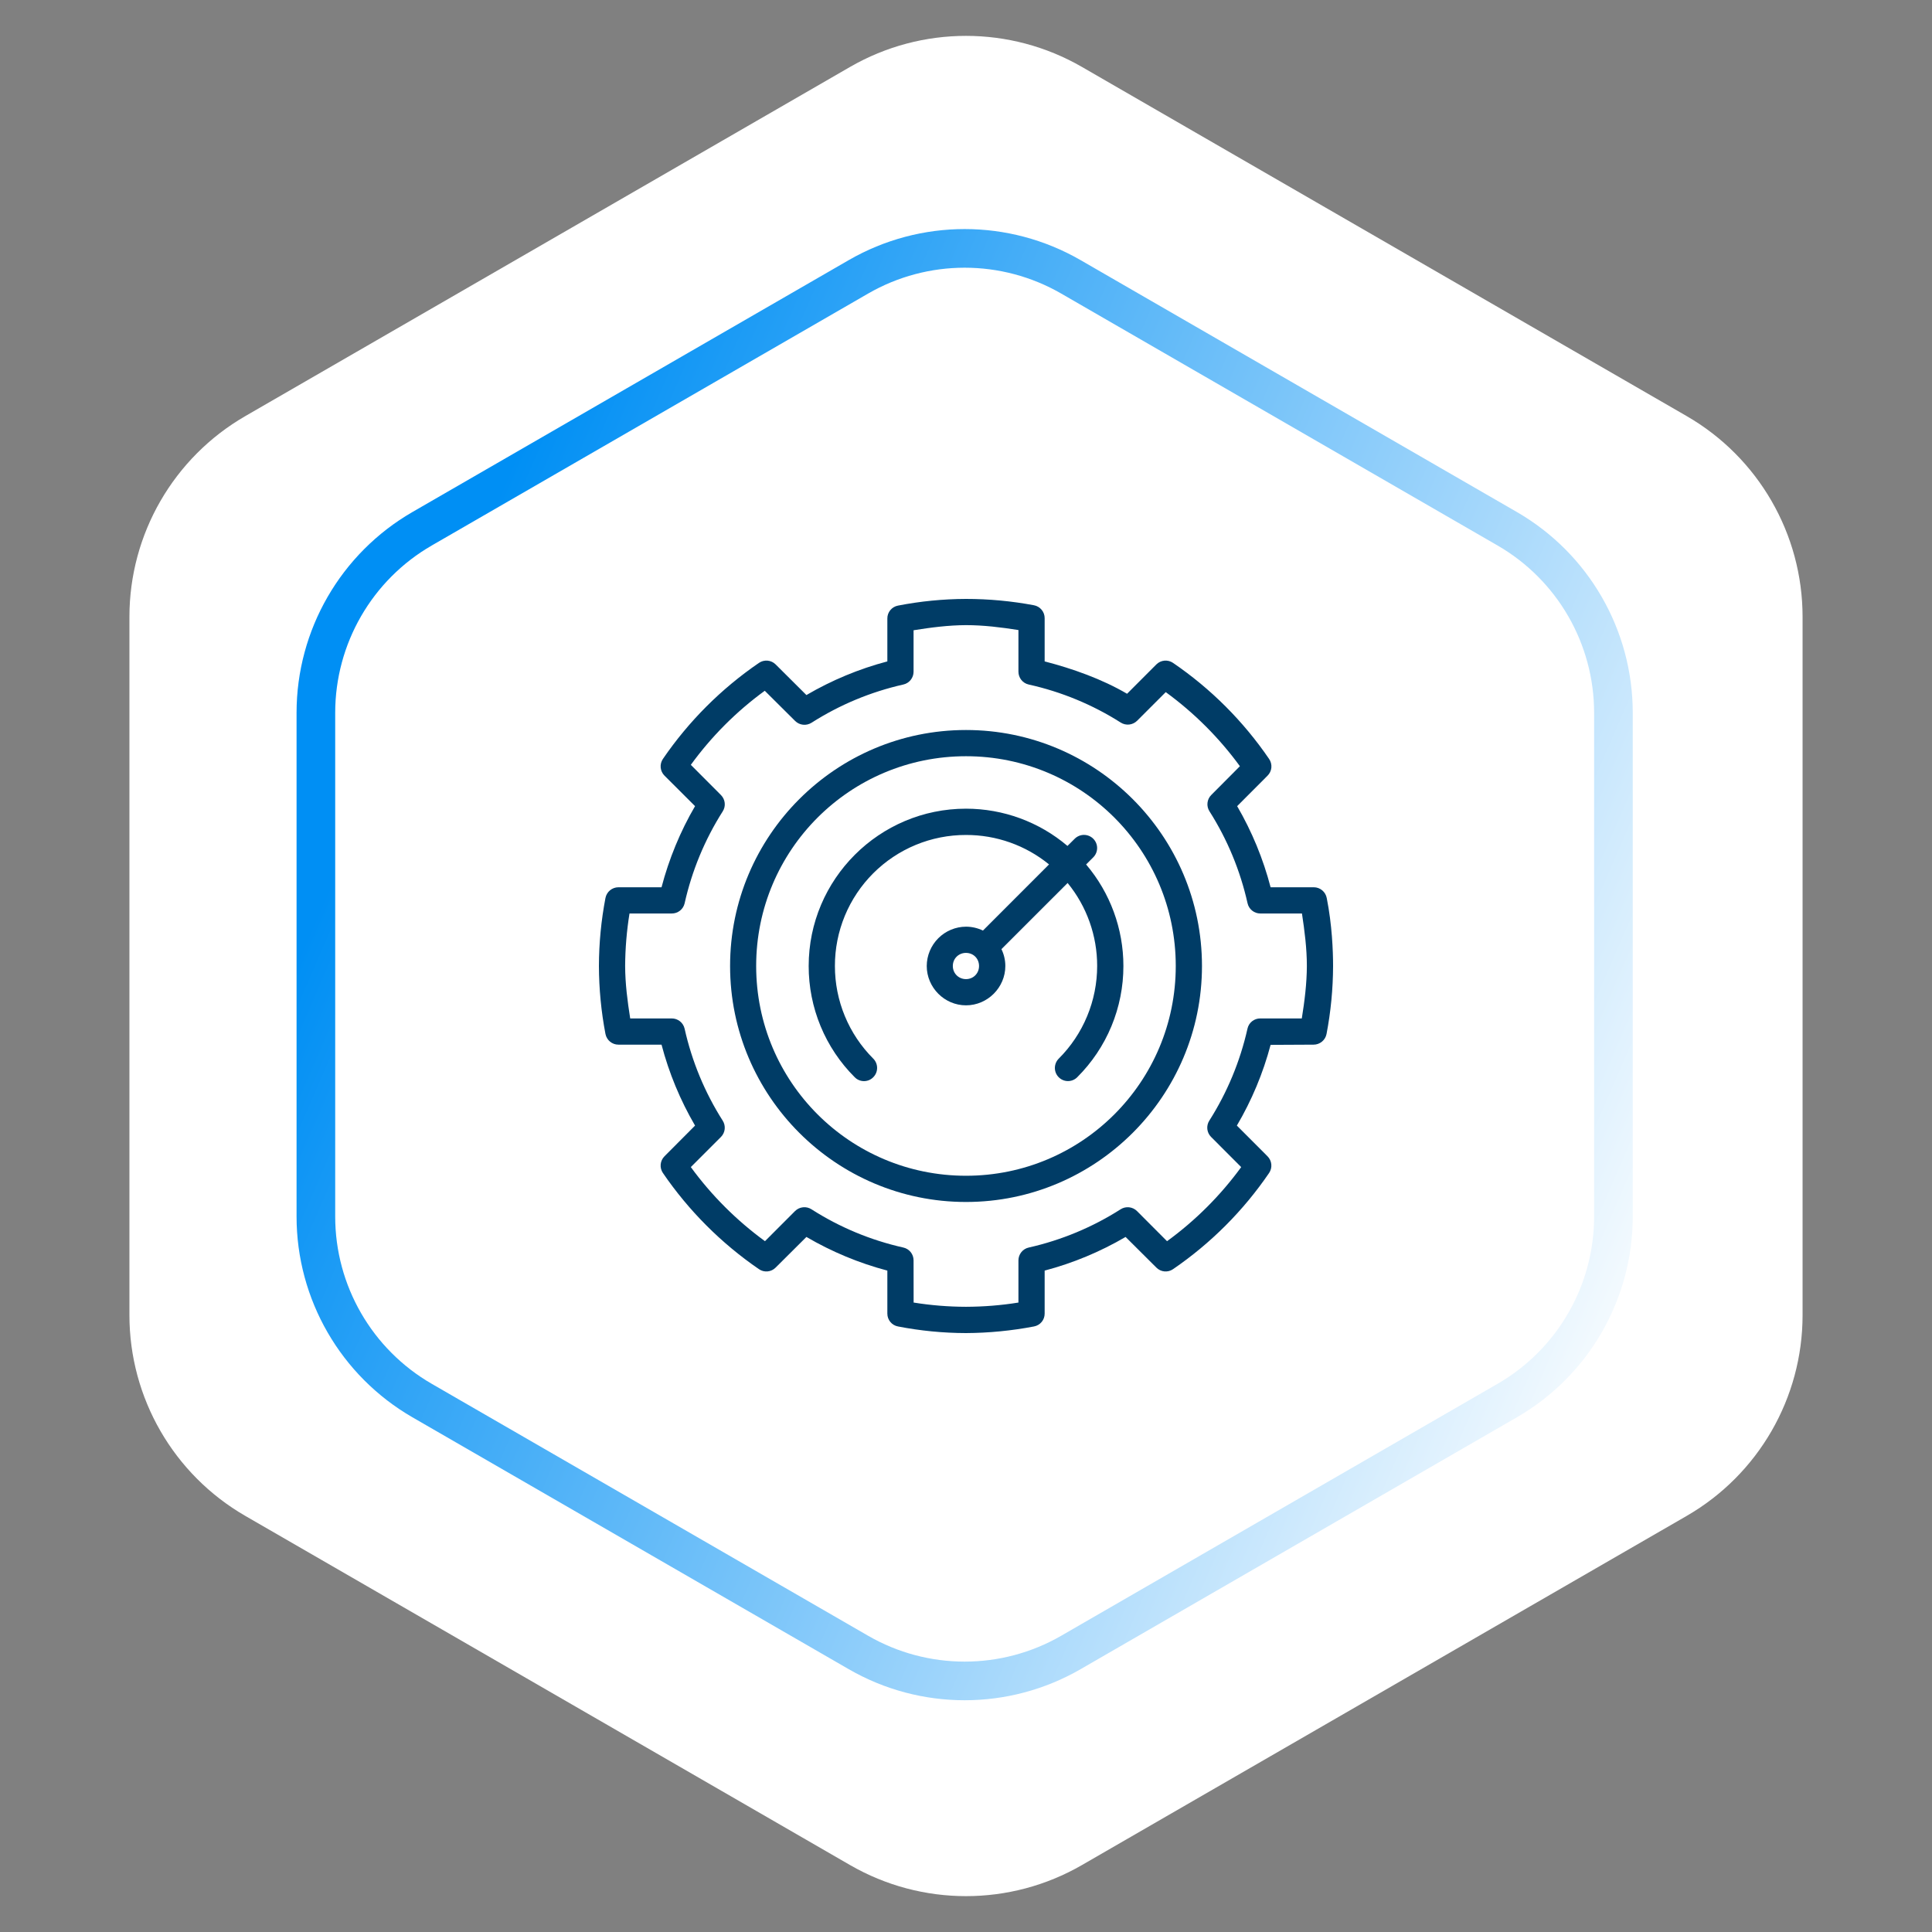
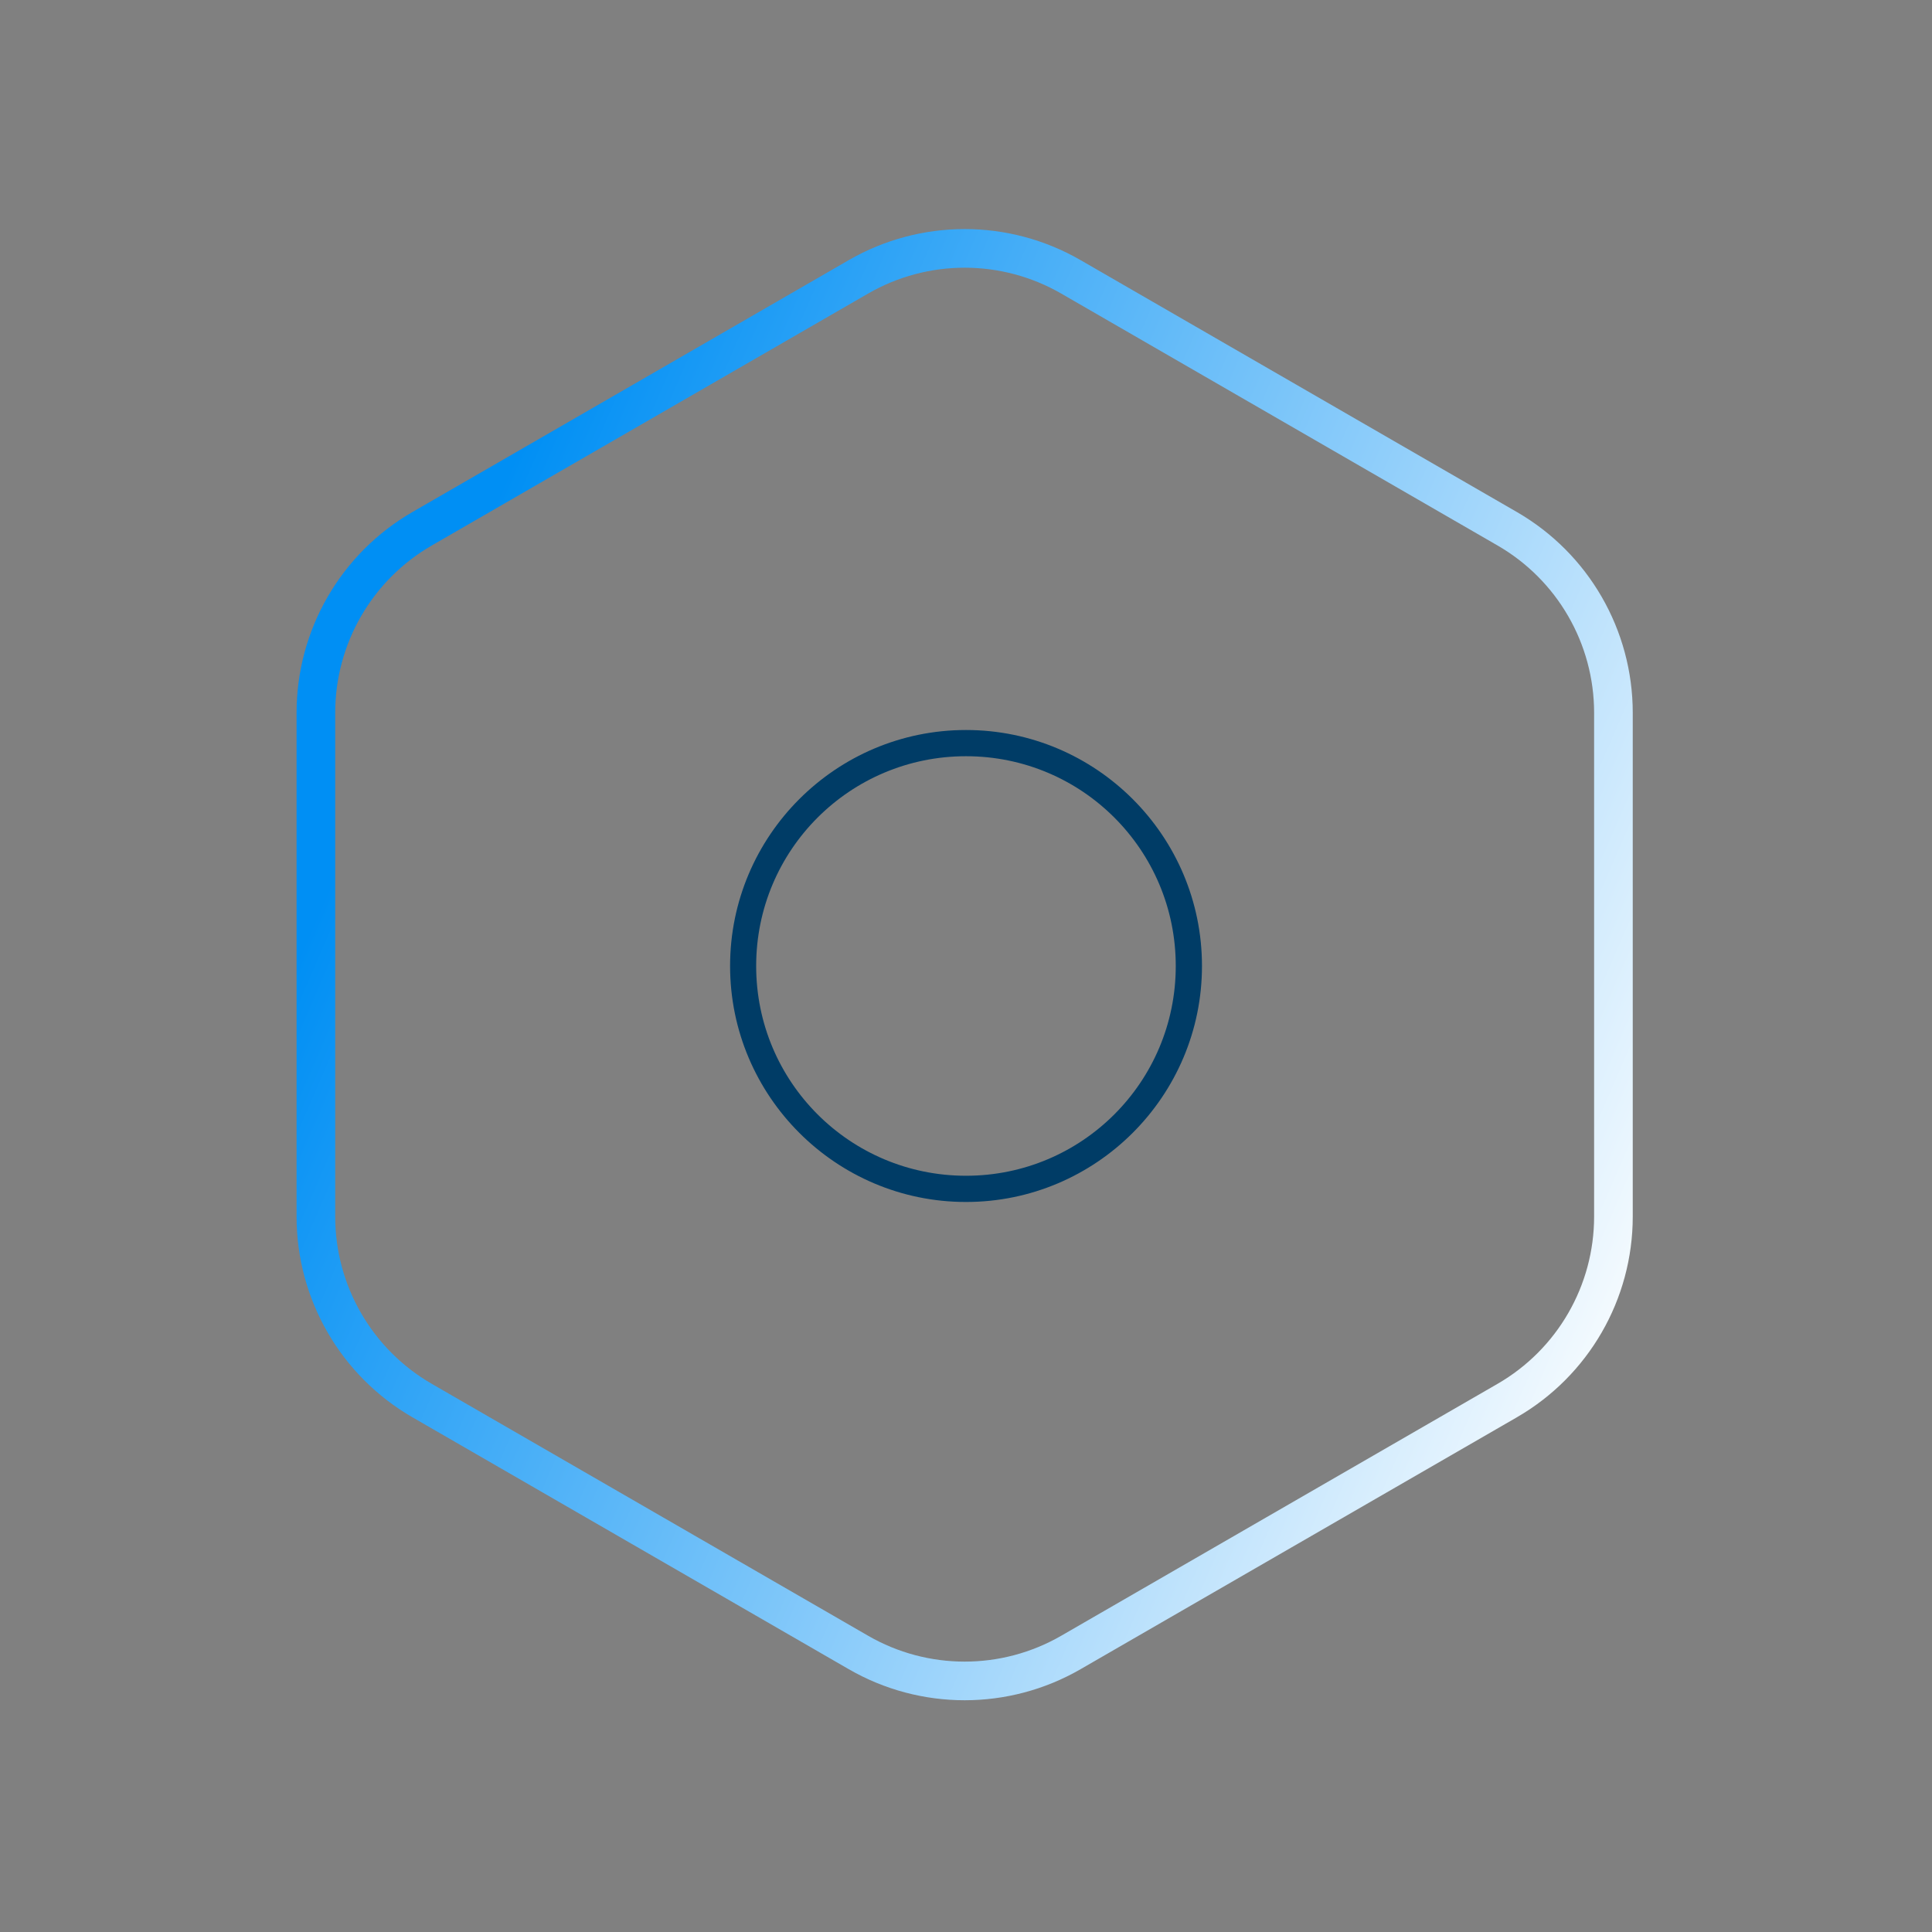
<svg xmlns="http://www.w3.org/2000/svg" width="100" height="100" viewBox="0 0 100 100" fill="none">
  <rect x="0" y="0" width="100" height="100" fill="#808080" stroke="none" />
-   <path d="M44 3.464C47.713 1.321 52.287 1.321 56 3.464L87.301 21.536C91.014 23.68 93.301 27.641 93.301 31.928V68.072C93.301 72.359 91.014 76.32 87.301 78.464L56 96.536C52.287 98.68 47.713 98.68 44 96.536L12.699 78.464C8.986 76.32 6.699 72.359 6.699 68.072V31.928C6.699 27.641 8.986 23.68 12.699 21.536L44 3.464Z" fill="white" />
  <path d="M44.431 14.33C47.834 12.365 52.027 12.365 55.431 14.33L78.011 27.367C81.415 29.332 83.511 32.964 83.511 36.894V62.968C83.511 66.898 81.415 70.529 78.011 72.494L55.431 85.531C52.027 87.496 47.834 87.496 44.431 85.531L21.85 72.494C18.446 70.529 16.35 66.898 16.35 62.968V36.894C16.35 32.964 18.446 29.332 21.85 27.367L44.431 14.33Z" stroke="url(#paint0_linear_1372_1395)" stroke-width="2" />
  <g clip-path="url(#clip0_1372_1395)">
    <path d="M50 37.785C43.264 37.785 37.789 43.26 37.789 49.999C37.789 56.735 43.264 62.214 50 62.214C56.736 62.214 62.214 56.735 62.214 49.999C62.214 43.26 56.736 37.785 50 37.785ZM50 60.857C43.995 60.857 39.139 56.004 39.139 49.999C39.139 43.995 43.995 39.142 50 39.142C56.005 39.142 60.857 43.995 60.857 49.999C60.857 56.001 56.005 60.857 50 60.857Z" fill="#003C66" />
-     <path d="M68.672 46.483C68.643 46.327 68.56 46.185 68.439 46.084C68.317 45.982 68.163 45.925 68.004 45.925H65.766C65.382 44.453 64.8 43.041 64.035 41.726L65.607 40.15C65.72 40.038 65.791 39.89 65.806 39.732C65.82 39.573 65.779 39.415 65.689 39.284C64.356 37.33 62.67 35.644 60.716 34.311C60.586 34.222 60.428 34.181 60.271 34.195C60.114 34.209 59.966 34.278 59.854 34.389L58.337 35.909C57.04 35.149 55.528 34.612 54.071 34.234V31.997C54.072 31.838 54.017 31.684 53.915 31.562C53.814 31.44 53.673 31.357 53.517 31.328C52.356 31.11 51.178 31 49.996 31C48.816 31.004 47.638 31.12 46.48 31.346C46.325 31.375 46.184 31.457 46.084 31.579C45.983 31.7 45.928 31.853 45.929 32.011V34.234C44.46 34.622 43.051 35.209 41.74 35.976L40.146 34.389C40.034 34.278 39.887 34.209 39.729 34.195C39.572 34.181 39.414 34.222 39.284 34.311C37.332 35.646 35.646 37.332 34.311 39.284C34.223 39.415 34.182 39.572 34.197 39.73C34.212 39.887 34.281 40.034 34.393 40.146L35.976 41.726C35.216 43.02 34.619 44.476 34.241 45.925H32.007C31.849 45.926 31.697 45.981 31.575 46.081C31.453 46.182 31.37 46.321 31.339 46.476C31.117 47.638 31.003 48.817 31 50C31.004 51.181 31.117 52.361 31.339 53.52C31.403 53.839 31.682 54.071 32.007 54.071H34.241C34.626 55.54 35.21 56.949 35.976 58.26L34.393 59.85C34.281 59.962 34.212 60.109 34.197 60.267C34.182 60.424 34.223 60.582 34.311 60.712C35.646 62.666 37.333 64.354 39.284 65.692C39.414 65.782 39.572 65.823 39.73 65.808C39.888 65.793 40.035 65.723 40.146 65.611L41.74 64.024C43.051 64.791 44.46 65.378 45.929 65.766V67.993C45.929 68.318 46.158 68.597 46.48 68.657C47.638 68.882 48.816 68.997 49.996 69C51.179 68.994 52.359 68.879 53.52 68.657C53.675 68.628 53.816 68.546 53.916 68.425C54.017 68.303 54.072 68.151 54.071 67.993V65.766C55.54 65.378 56.949 64.791 58.26 64.024L59.854 65.611C59.965 65.723 60.113 65.793 60.27 65.808C60.428 65.823 60.586 65.782 60.716 65.692C62.669 64.356 64.356 62.667 65.689 60.712C65.777 60.582 65.818 60.424 65.803 60.267C65.788 60.109 65.719 59.962 65.607 59.85L64.02 58.26C64.79 56.953 65.377 55.548 65.766 54.082L67.993 54.071C68.151 54.071 68.303 54.015 68.425 53.915C68.547 53.815 68.63 53.675 68.661 53.52C68.883 52.361 68.996 51.184 69 50.004C69 49.212 68.947 47.869 68.672 46.483ZM67.381 52.714H65.233C65.078 52.713 64.927 52.765 64.806 52.861C64.685 52.958 64.601 53.093 64.569 53.245C64.189 54.934 63.521 56.544 62.593 58.005C62.51 58.135 62.475 58.289 62.491 58.442C62.508 58.595 62.576 58.738 62.685 58.847L64.244 60.409C63.172 61.879 61.877 63.173 60.406 64.244L58.847 62.681C58.737 62.573 58.593 62.505 58.44 62.489C58.286 62.473 58.132 62.509 58.002 62.593C56.544 63.523 54.935 64.192 53.248 64.572C53.097 64.605 52.962 64.689 52.865 64.809C52.769 64.929 52.715 65.078 52.714 65.233V67.42C51.817 67.565 50.912 67.636 50 67.639C49.092 67.637 48.186 67.564 47.289 67.42L47.286 65.233C47.286 65.079 47.233 64.929 47.137 64.809C47.041 64.689 46.906 64.605 46.755 64.572C45.068 64.194 43.459 63.524 42.002 62.593C41.871 62.509 41.717 62.472 41.562 62.489C41.408 62.505 41.265 62.573 41.154 62.681L39.595 64.243C38.125 63.171 36.83 61.878 35.757 60.408L37.319 58.846C37.427 58.736 37.494 58.593 37.51 58.441C37.526 58.288 37.49 58.134 37.407 58.004C36.479 56.544 35.812 54.933 35.435 53.244C35.401 53.093 35.316 52.958 35.194 52.861C35.073 52.765 34.922 52.713 34.767 52.714H32.619C32.477 51.817 32.361 50.916 32.357 50.004C32.362 49.092 32.438 48.182 32.583 47.282H34.767C34.922 47.284 35.072 47.233 35.193 47.138C35.315 47.043 35.4 46.909 35.435 46.759C35.812 45.07 36.479 43.459 37.407 41.998C37.491 41.868 37.528 41.714 37.511 41.561C37.495 41.407 37.427 41.264 37.319 41.154L35.757 39.588C36.825 38.118 38.116 36.824 39.584 35.754L41.154 37.315C41.38 37.541 41.733 37.58 42.002 37.411C43.46 36.481 45.068 35.811 46.755 35.431C46.906 35.398 47.04 35.314 47.136 35.194C47.233 35.074 47.285 34.925 47.286 34.771V32.622C48.187 32.477 49.088 32.361 50 32.357C50.912 32.357 51.817 32.47 52.714 32.611V34.764C52.714 35.086 52.933 35.361 53.245 35.431C54.935 35.805 56.548 36.471 58.009 37.4C58.139 37.483 58.294 37.518 58.447 37.502C58.601 37.485 58.744 37.417 58.854 37.309L60.339 35.824C61.809 36.896 63.104 38.189 64.177 39.659L62.696 41.147C62.586 41.256 62.517 41.399 62.5 41.552C62.482 41.706 62.518 41.861 62.601 41.991C63.529 43.452 64.196 45.063 64.573 46.752C64.606 46.902 64.69 47.037 64.81 47.133C64.93 47.23 65.079 47.282 65.234 47.282H67.389C67.526 48.183 67.643 49.088 67.643 50C67.639 50.912 67.526 51.813 67.381 52.714Z" fill="#003C66" />
-     <path d="M49.965 49.322H50C50.382 49.322 50.675 49.615 50.675 50C50.675 50.382 50.382 50.679 50 50.679C49.618 50.679 49.318 50.382 49.318 50C49.318 49.629 49.598 49.34 49.965 49.322ZM50 41.857C45.512 41.857 41.857 45.508 41.857 50C41.856 51.069 42.065 52.129 42.474 53.117C42.883 54.105 43.483 55.002 44.24 55.757C44.302 55.821 44.377 55.872 44.46 55.907C44.542 55.941 44.631 55.959 44.72 55.959C44.81 55.959 44.898 55.941 44.981 55.907C45.063 55.872 45.138 55.821 45.2 55.757C45.328 55.63 45.399 55.457 45.399 55.276C45.399 55.096 45.328 54.923 45.2 54.795C44.57 54.166 44.071 53.419 43.73 52.596C43.389 51.773 43.214 50.891 43.215 50C43.213 49.109 43.388 48.226 43.728 47.402C44.069 46.579 44.569 45.83 45.199 45.2C45.83 44.57 46.578 44.071 47.402 43.73C48.226 43.39 49.109 43.216 50 43.218C51.566 43.214 53.085 43.752 54.298 44.742L50.877 48.166C50.604 48.034 50.304 47.965 50 47.965C49.462 47.967 48.946 48.183 48.565 48.564C48.185 48.945 47.97 49.462 47.968 50C47.968 51.113 48.884 52.036 50 52.036C51.117 52.036 52.036 51.113 52.036 50C52.036 49.698 51.967 49.399 51.834 49.127L51.838 49.124L55.26 45.703C56.251 46.916 56.791 48.434 56.789 50C56.788 50.891 56.613 51.773 56.271 52.596C55.93 53.419 55.43 54.167 54.799 54.796C54.534 55.065 54.534 55.493 54.799 55.758C55.064 56.023 55.492 56.023 55.757 55.758C56.515 55.003 57.117 54.106 57.527 53.118C57.937 52.13 58.148 51.071 58.147 50.001C58.148 48.076 57.464 46.213 56.217 44.745L56.588 44.374C56.715 44.247 56.787 44.074 56.787 43.894C56.787 43.713 56.715 43.541 56.587 43.413C56.46 43.286 56.287 43.214 56.107 43.214C55.926 43.214 55.754 43.286 55.626 43.414L55.252 43.785C53.785 42.54 51.924 41.857 50 41.857Z" fill="#003C66" />
  </g>
  <defs>
    <linearGradient id="paint0_linear_1372_1395" x1="32.569" y1="10" x2="99.791" y2="39.145" gradientUnits="userSpaceOnUse">
      <stop stop-color="#008FF4" />
      <stop offset="1" stop-color="white" />
    </linearGradient>
    <clipPath id="clip0_1372_1395">
      <rect width="38" height="38" fill="white" transform="translate(31 31)" />
    </clipPath>
  </defs>
</svg>